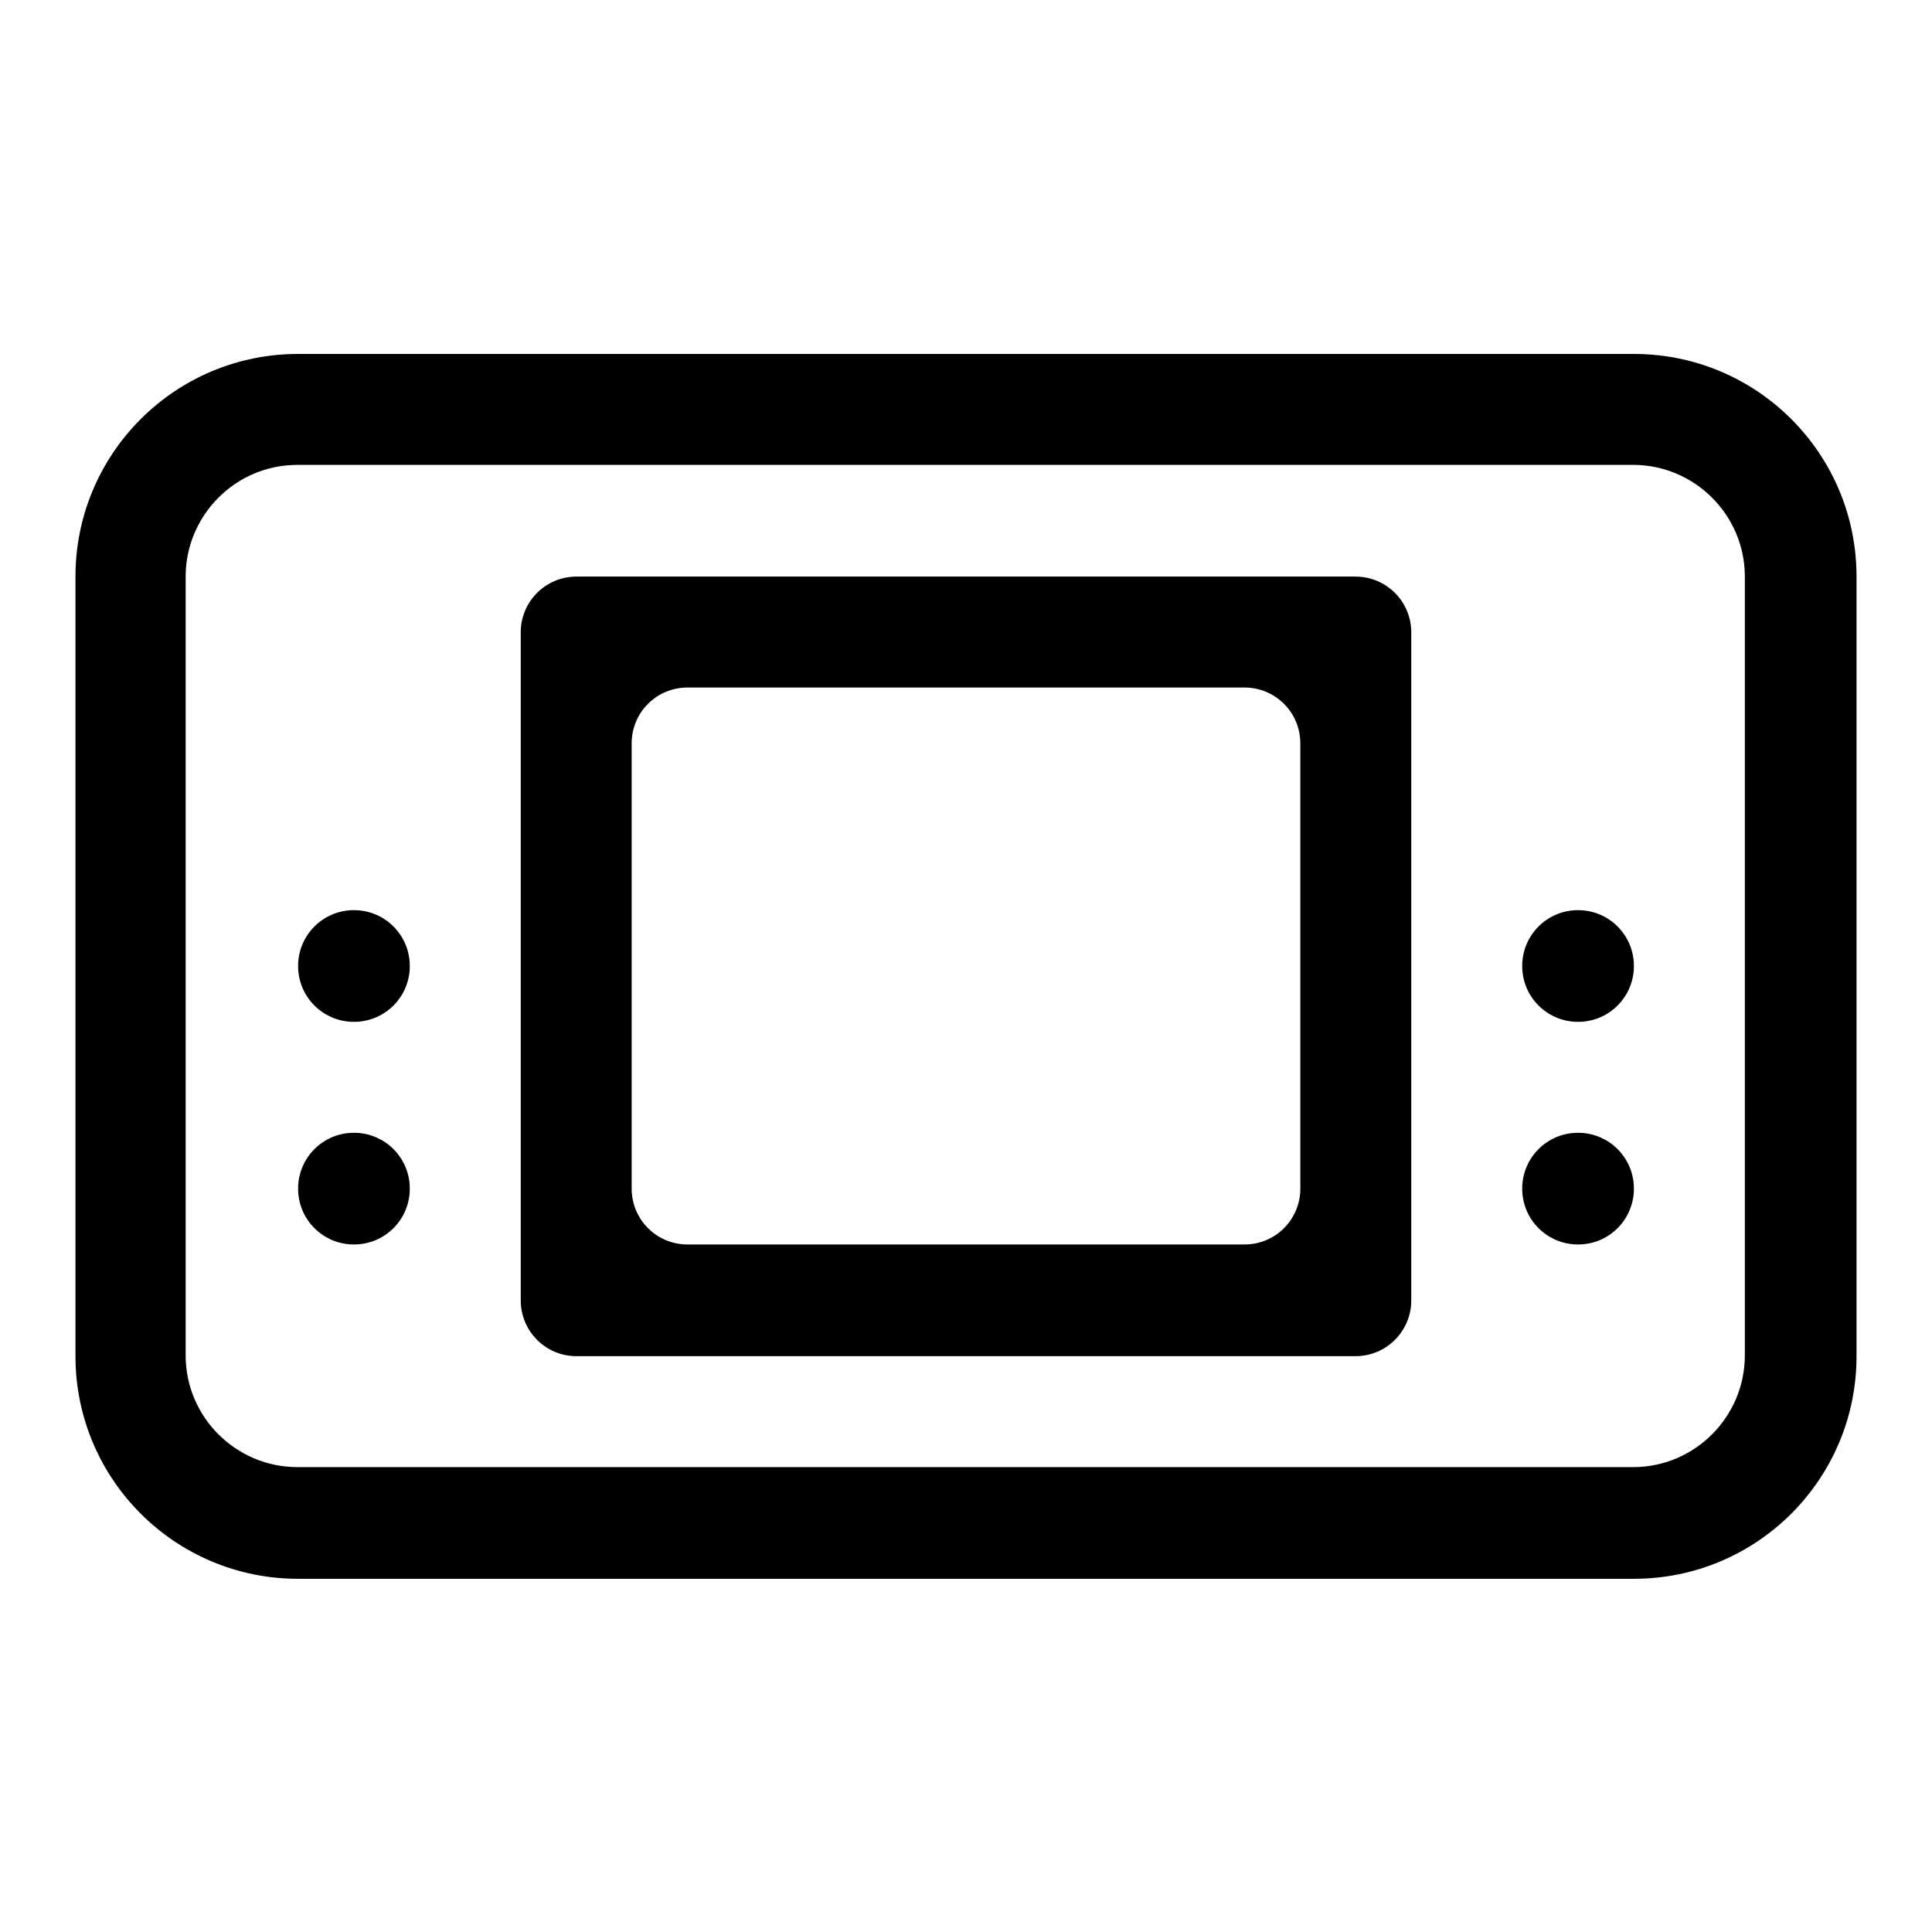
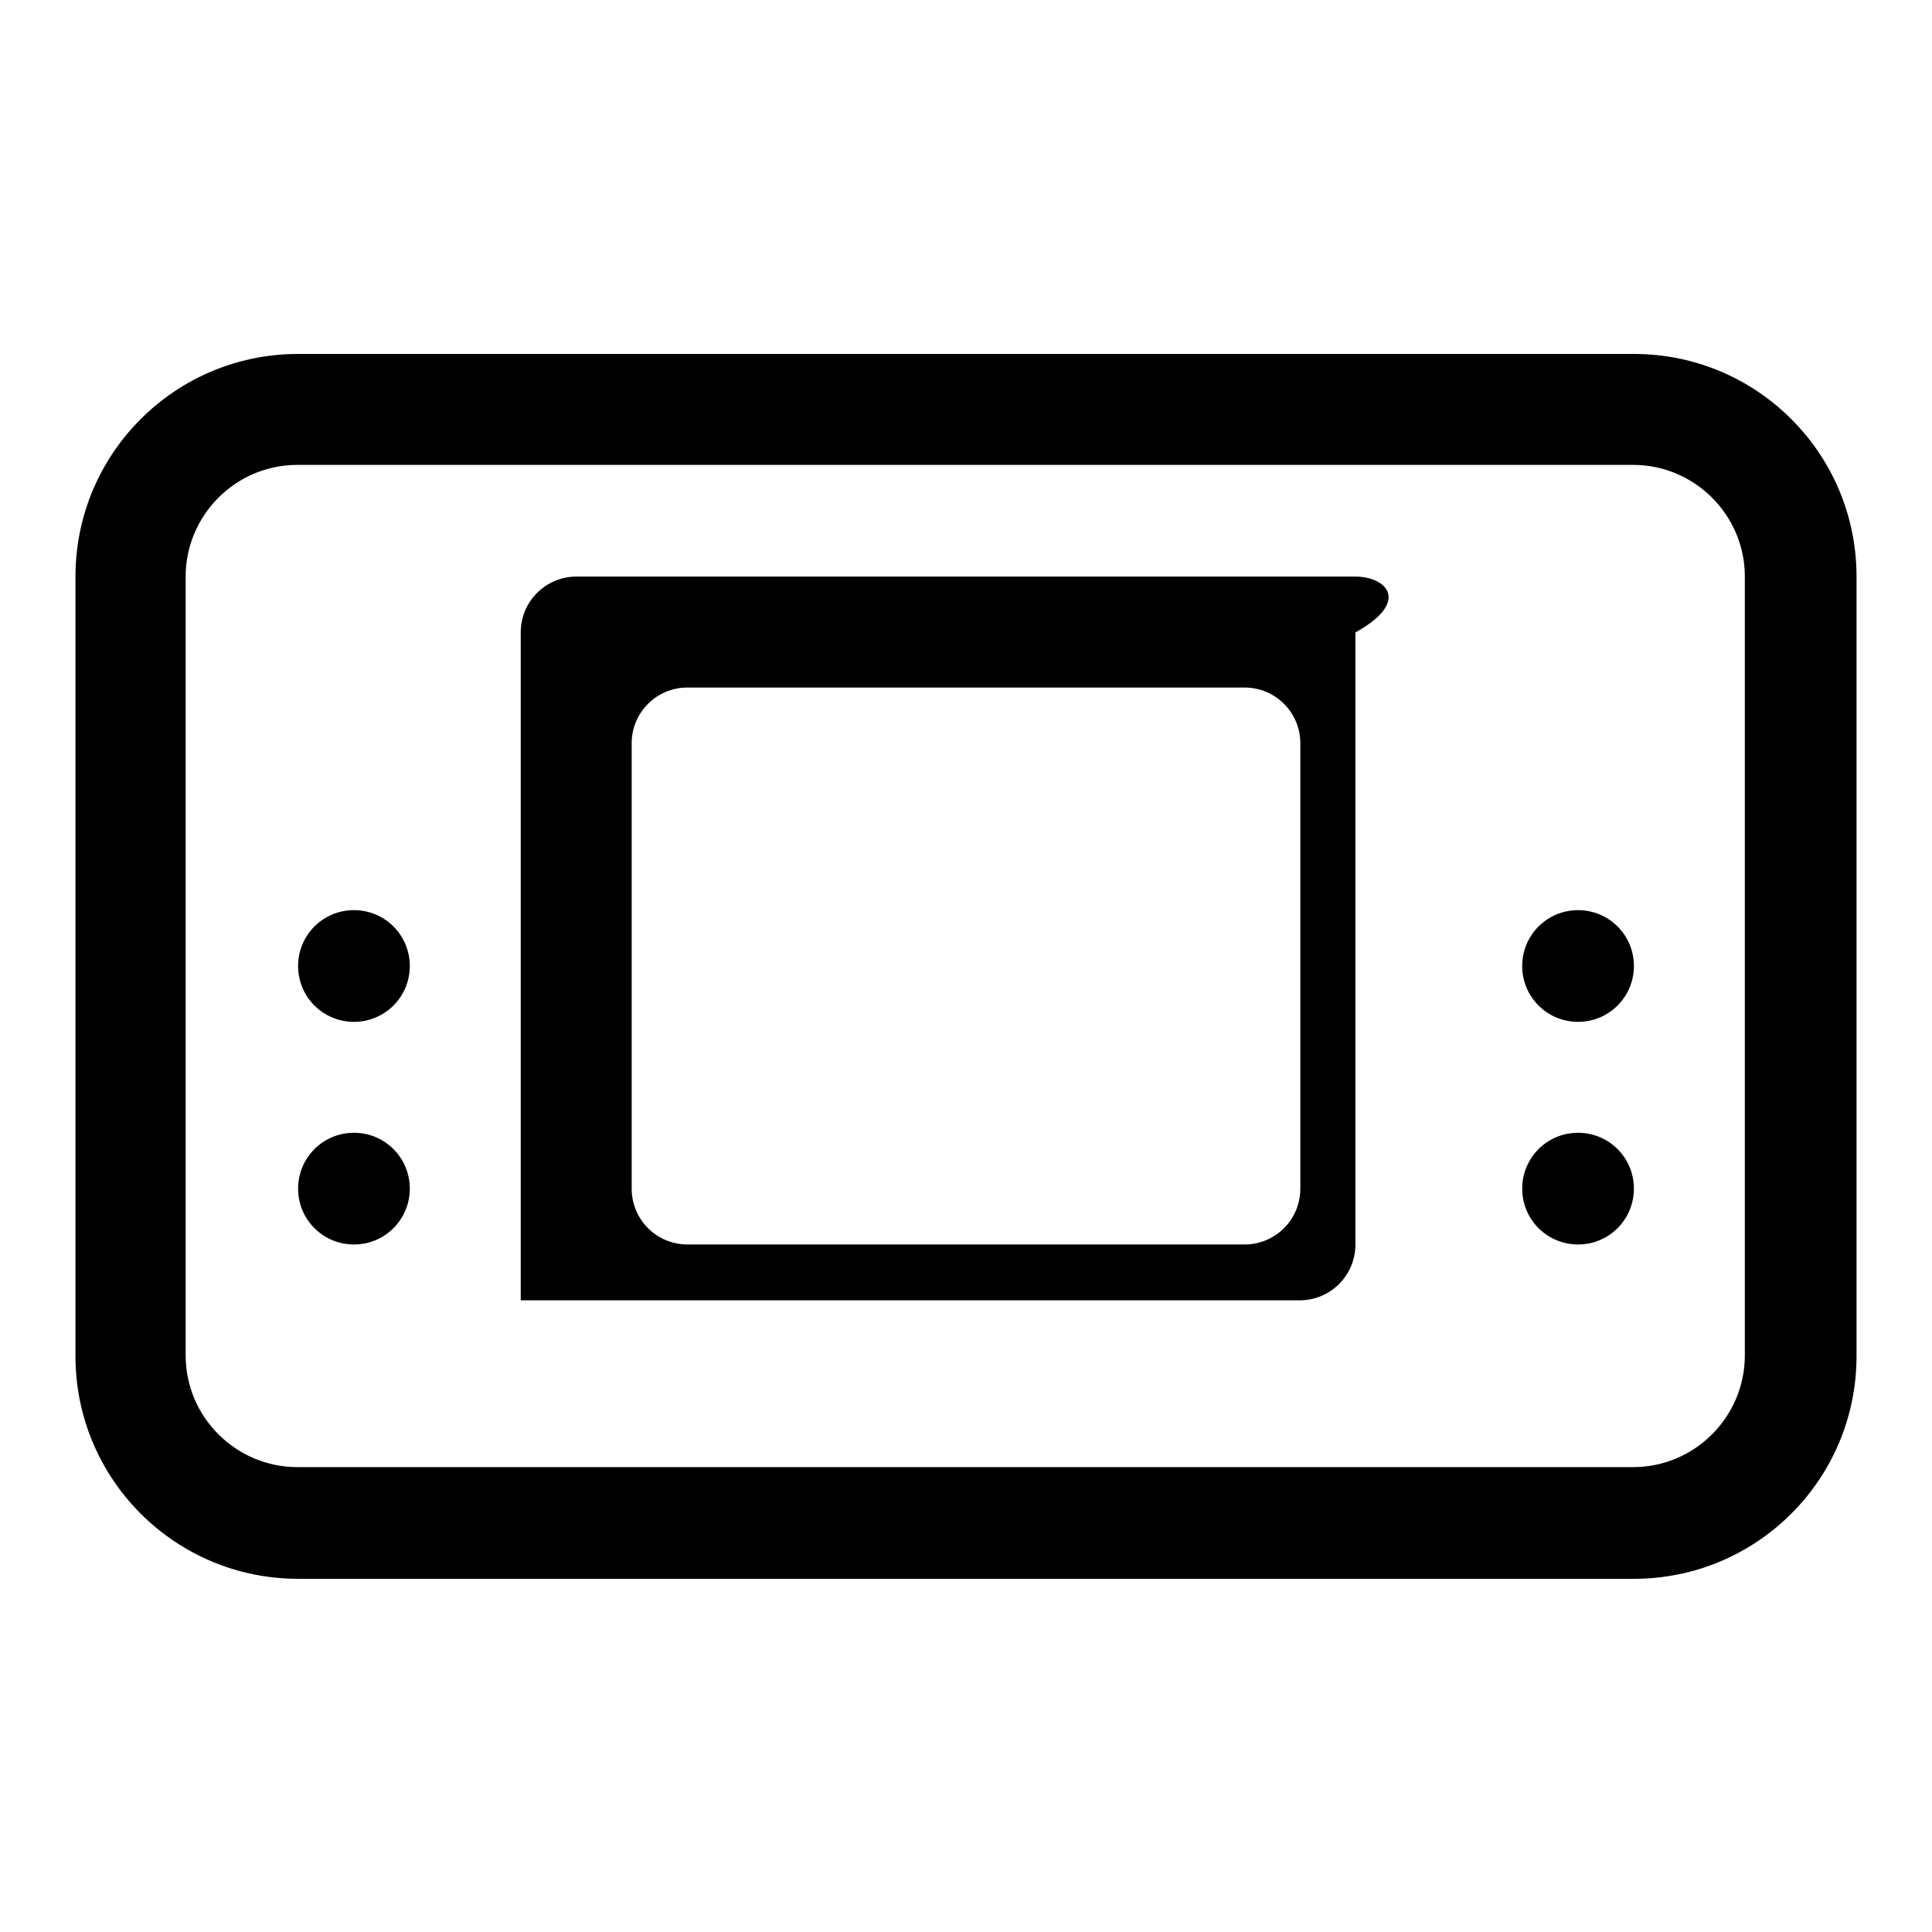
<svg xmlns="http://www.w3.org/2000/svg" version="1.1" x="0px" y="0px" viewBox="0 0 256 256" enable-background="new 0 0 256 256" xml:space="preserve">
  <g>
    <g>
-       <path fill="#000000" d="M209.1,150.1c-4.1,0-7.4,3.3-7.4,7.4s3.3,7.4,7.4,7.4s7.4-3.3,7.4-7.4S213.2,150.1,209.1,150.1L209.1,150.1z M209.1,120.6c-4.1,0-7.4,3.3-7.4,7.4c0,4.1,3.3,7.4,7.4,7.4s7.4-3.3,7.4-7.4C216.5,123.9,213.2,120.6,209.1,120.6L209.1,120.6z M231.2,179.6c0,8.1-6.6,14.8-14.8,14.8h-177c-8.1,0-14.8-6.6-14.8-14.8V76.4c0-8.1,6.6-14.8,14.8-14.8h177c8.1,0,14.8,6.6,14.8,14.8V179.6L231.2,179.6z M216.5,46.9h-177C23.2,46.9,10,60.1,10,76.4v103.3c0,16.3,13.2,29.5,29.5,29.5h177c16.3,0,29.5-13.2,29.5-29.5V76.4C246,60.1,232.8,46.9,216.5,46.9L216.5,46.9z M46.9,120.6c-4.1,0-7.4,3.3-7.4,7.4c0,4.1,3.3,7.4,7.4,7.4c4.1,0,7.4-3.3,7.4-7.4C54.3,123.9,51,120.6,46.9,120.6L46.9,120.6z M172.3,157.5c0,4.1-3.3,7.4-7.4,7.4H91.1c-4.1,0-7.4-3.3-7.4-7.4v-59c0-4.1,3.3-7.4,7.4-7.4h73.8c4.1,0,7.4,3.3,7.4,7.4V157.5L172.3,157.5z M179.6,76.4H76.4c-4.1,0-7.4,3.3-7.4,7.4v88.5c0,4.1,3.3,7.4,7.4,7.4h103.2c4.1,0,7.4-3.3,7.4-7.4V83.8C187,79.7,183.7,76.4,179.6,76.4L179.6,76.4z M46.9,150.1c-4.1,0-7.4,3.3-7.4,7.4s3.3,7.4,7.4,7.4c4.1,0,7.4-3.3,7.4-7.4C54.3,153.4,51,150.1,46.9,150.1L46.9,150.1z" />
+       <path fill="#000000" d="M209.1,150.1c-4.1,0-7.4,3.3-7.4,7.4s3.3,7.4,7.4,7.4s7.4-3.3,7.4-7.4S213.2,150.1,209.1,150.1L209.1,150.1z M209.1,120.6c-4.1,0-7.4,3.3-7.4,7.4c0,4.1,3.3,7.4,7.4,7.4s7.4-3.3,7.4-7.4C216.5,123.9,213.2,120.6,209.1,120.6L209.1,120.6z M231.2,179.6c0,8.1-6.6,14.8-14.8,14.8h-177c-8.1,0-14.8-6.6-14.8-14.8V76.4c0-8.1,6.6-14.8,14.8-14.8h177c8.1,0,14.8,6.6,14.8,14.8V179.6L231.2,179.6z M216.5,46.9h-177C23.2,46.9,10,60.1,10,76.4v103.3c0,16.3,13.2,29.5,29.5,29.5h177c16.3,0,29.5-13.2,29.5-29.5V76.4C246,60.1,232.8,46.9,216.5,46.9L216.5,46.9z M46.9,120.6c-4.1,0-7.4,3.3-7.4,7.4c0,4.1,3.3,7.4,7.4,7.4c4.1,0,7.4-3.3,7.4-7.4C54.3,123.9,51,120.6,46.9,120.6L46.9,120.6z M172.3,157.5c0,4.1-3.3,7.4-7.4,7.4H91.1c-4.1,0-7.4-3.3-7.4-7.4v-59c0-4.1,3.3-7.4,7.4-7.4h73.8c4.1,0,7.4,3.3,7.4,7.4V157.5L172.3,157.5z M179.6,76.4H76.4c-4.1,0-7.4,3.3-7.4,7.4v88.5h103.2c4.1,0,7.4-3.3,7.4-7.4V83.8C187,79.7,183.7,76.4,179.6,76.4L179.6,76.4z M46.9,150.1c-4.1,0-7.4,3.3-7.4,7.4s3.3,7.4,7.4,7.4c4.1,0,7.4-3.3,7.4-7.4C54.3,153.4,51,150.1,46.9,150.1L46.9,150.1z" />
    </g>
  </g>
</svg>